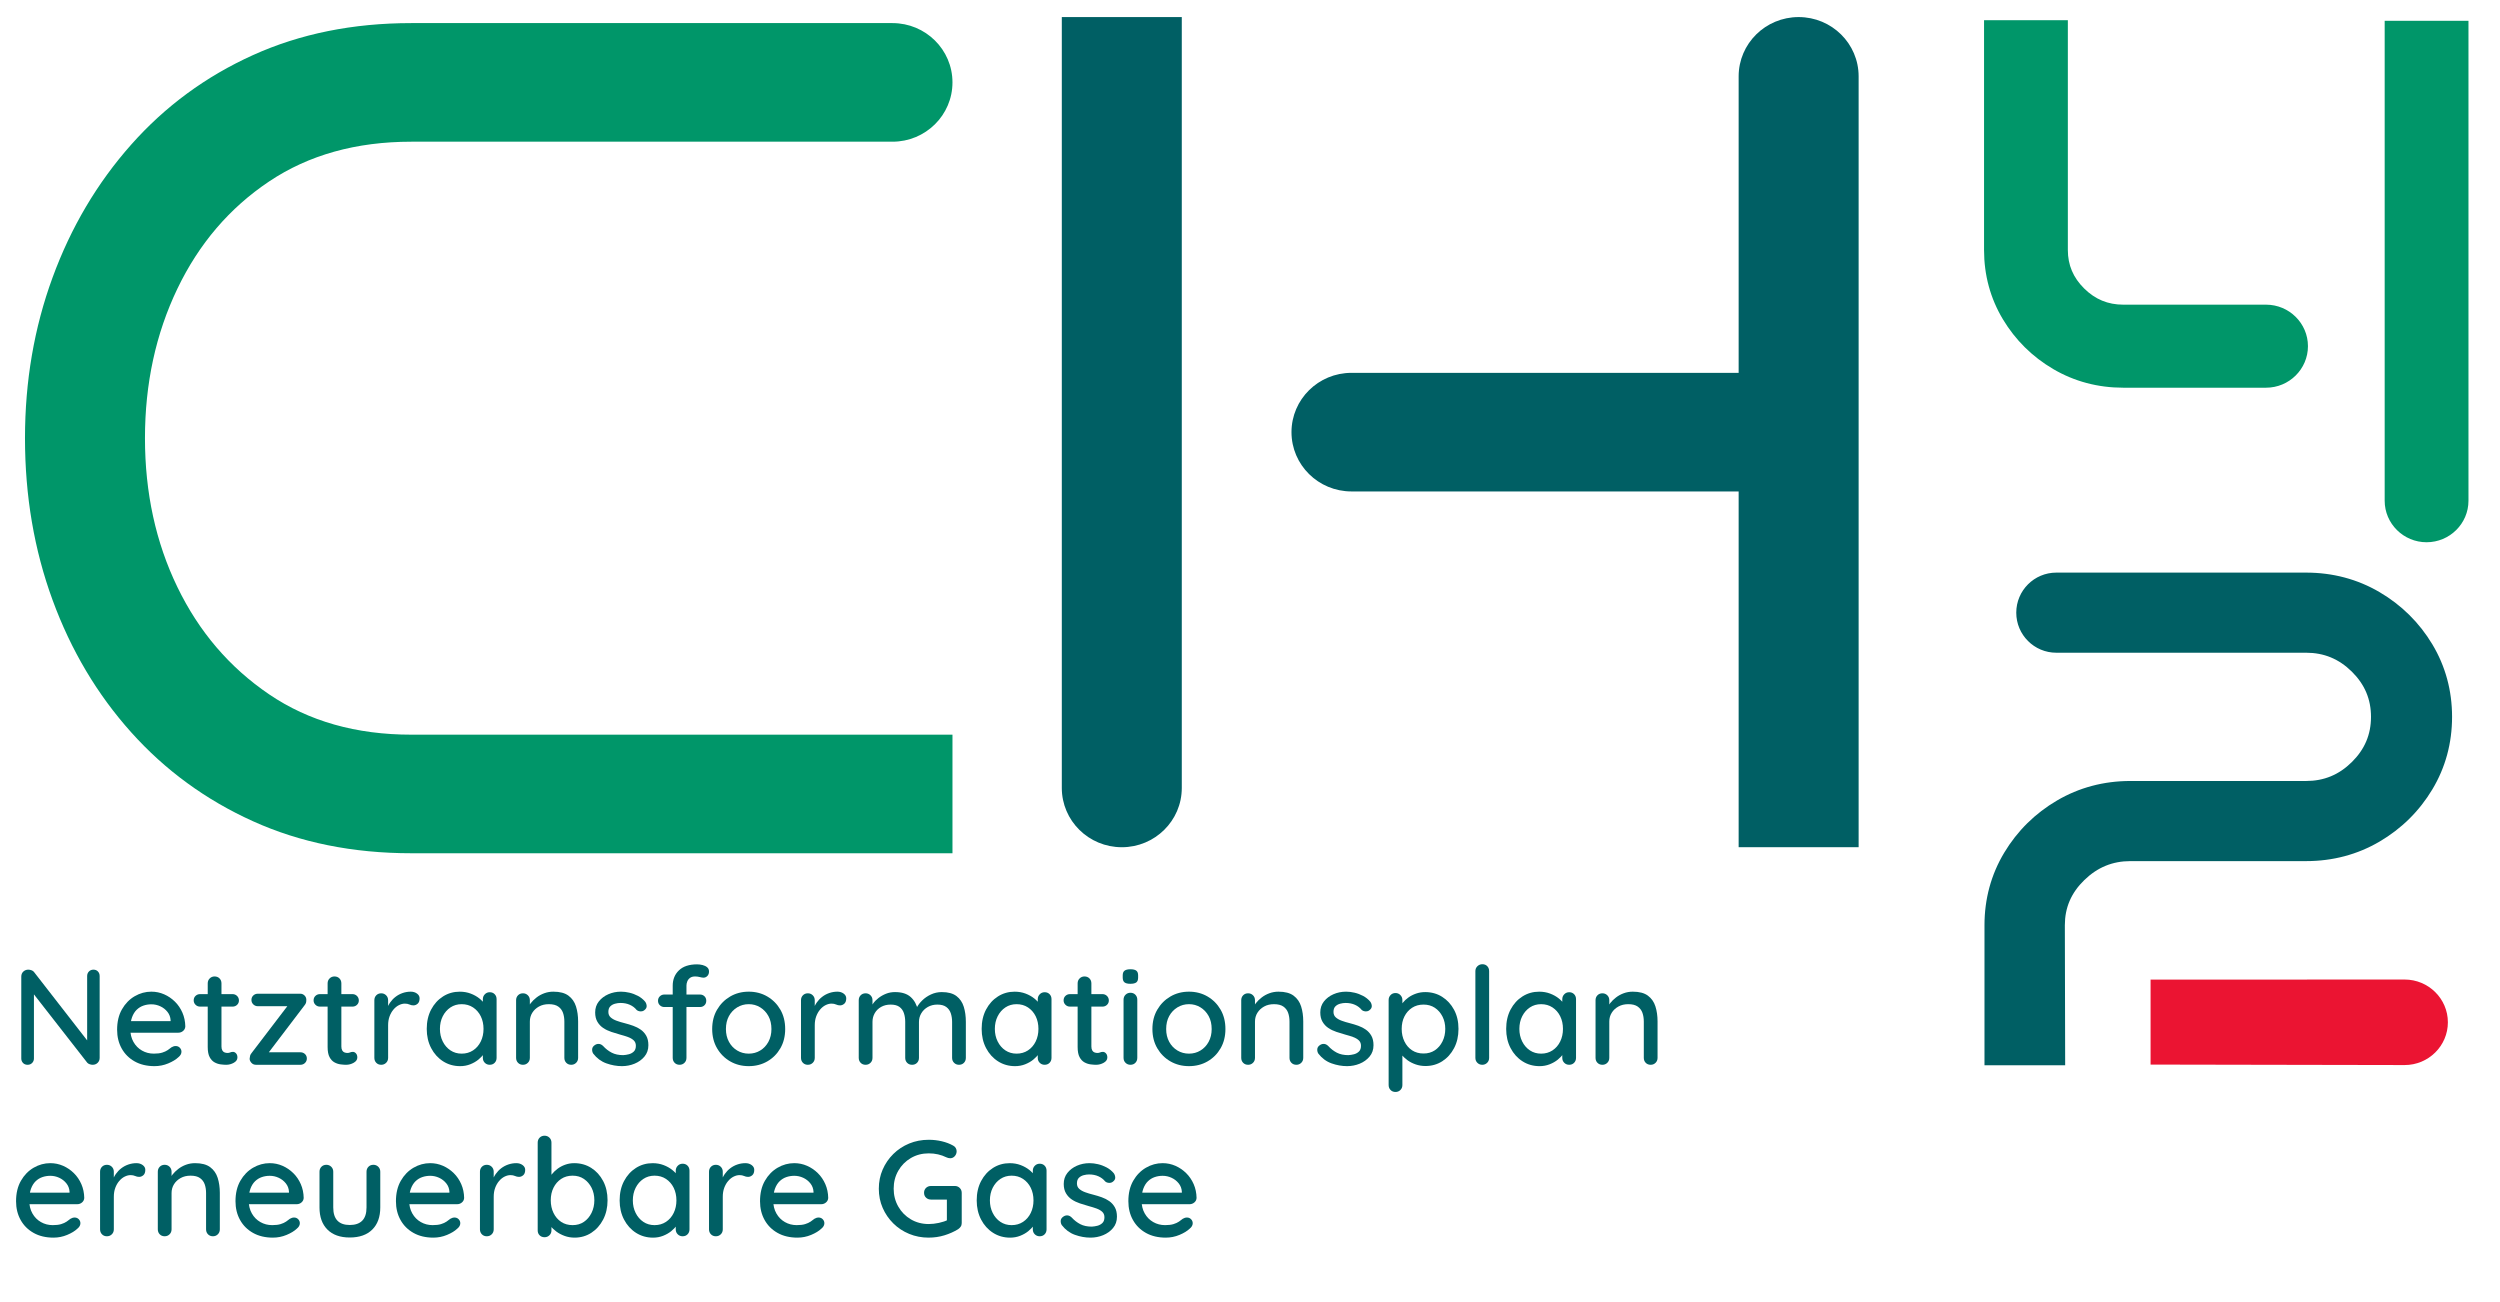
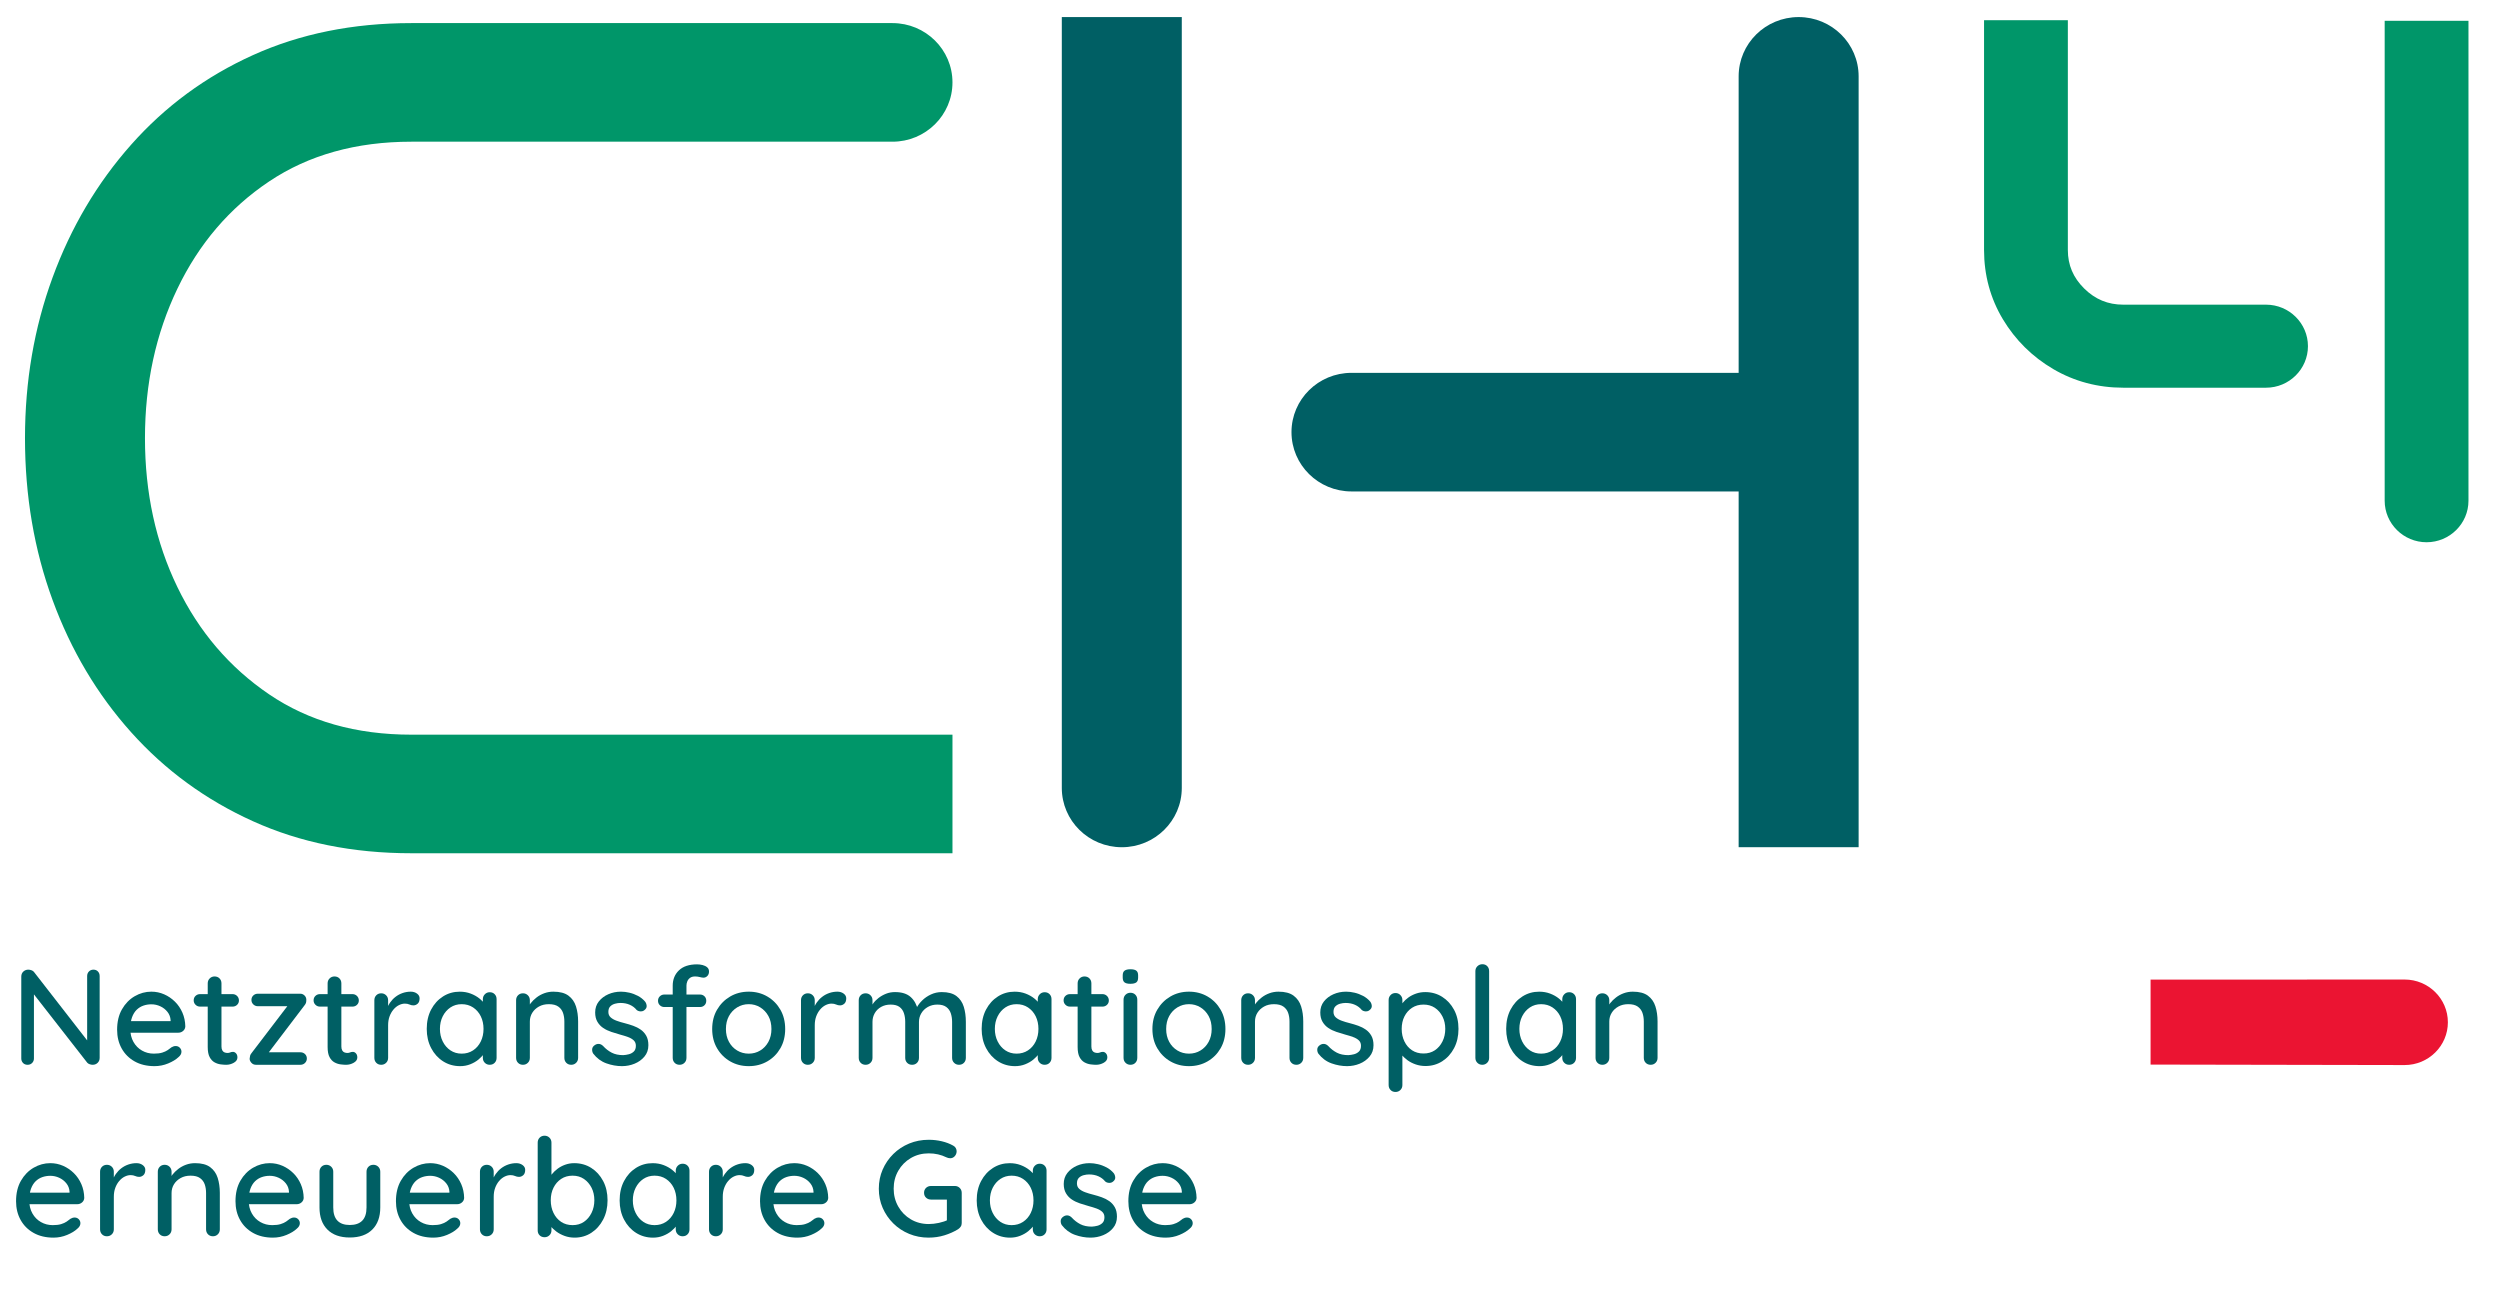
<svg xmlns="http://www.w3.org/2000/svg" id="dt" version="1.1" viewBox="0 0 477.159 248.449">
  <defs>
    <style>
      .st0 {
        fill: #eb1432;
      }

      .st1 {
        fill: #005f64;
      }

      .st2 {
        fill: #009669;
      }
    </style>
  </defs>
  <g>
    <path class="st1" d="M17.84,185.072c.35,0,.634.116.853.35.218.233.328.523.328.869v15.614c0,.381-.127.696-.381.947-.254.251-.573.376-.958.376-.175,0-.363-.034-.564-.104s-.354-.164-.459-.285l-10.786-13.825.604-.338v13.358c0,.329-.114.609-.341.843-.228.233-.516.351-.866.351-.368,0-.661-.117-.879-.351s-.328-.514-.328-.843v-15.641c0-.397.131-.717.394-.96.263-.241.578-.362.945-.362.192,0,.398.038.617.116s.381.194.486.351l10.523,13.539-.394.363v-13.15c0-.346.113-.636.341-.869.227-.233.516-.35.866-.35Z" />
    <path class="st1" d="M29.491,203.488c-1.452,0-2.712-.299-3.779-.896-1.067-.597-1.894-1.417-2.48-2.464-.586-1.046-.879-2.243-.879-3.593,0-1.521.311-2.822.932-3.903.621-1.08,1.43-1.91,2.427-2.49.998-.579,2.056-.869,3.175-.869.857,0,1.671.169,2.441.506.77.338,1.456.805,2.06,1.401.604.596,1.08,1.297,1.43,2.101.35.804.533,1.682.551,2.633-.018.346-.157.631-.42.855-.262.226-.568.338-.918.338h-10.208l-.63-2.205h9.867l-.499.467v-.648c-.036-.604-.236-1.137-.604-1.595-.367-.458-.822-.812-1.364-1.063-.542-.251-1.111-.376-1.706-.376-.525,0-1.028.082-1.509.246-.481.164-.91.428-1.286.791-.376.363-.674.843-.893,1.439s-.328,1.336-.328,2.218c0,.951.201,1.781.604,2.49.402.709.944,1.258,1.627,1.646.682.39,1.434.584,2.257.584.647,0,1.181-.064,1.601-.194s.77-.289,1.05-.48c.28-.189.525-.371.735-.544.262-.156.525-.233.787-.233.315,0,.577.107.787.324.21.216.315.471.315.765,0,.381-.192.727-.577,1.038-.472.449-1.125.847-1.955,1.192-.831.346-1.702.52-2.611.52Z" />
    <path class="st1" d="M38.203,189.74h6.167c.35,0,.643.117.879.351.236.233.354.523.354.869,0,.328-.118.605-.354.83-.236.225-.529.337-.879.337h-6.167c-.35,0-.643-.116-.879-.351-.236-.233-.354-.514-.354-.843,0-.346.118-.631.354-.855.236-.225.529-.338.879-.338ZM40.958,186.369c.385,0,.7.125.945.376.245.251.367.566.367.946v12.035c0,.312.053.562.158.753s.249.319.433.389c.184.069.371.104.564.104s.363-.034.512-.104c.148-.069.328-.104.538-.104s.402.095.577.285.263.45.263.778c0,.415-.228.752-.683,1.012-.455.259-.945.389-1.469.389-.298,0-.647-.026-1.05-.078-.403-.052-.792-.182-1.168-.389-.376-.208-.687-.54-.932-.999-.245-.458-.367-1.103-.367-1.932v-12.14c0-.38.126-.695.38-.946.253-.251.564-.376.932-.376Z" />
    <path class="st1" d="M57.333,200.842c.35,0,.643.113.879.338s.354.51.354.855c0,.329-.118.609-.354.843s-.529.351-.879.351h-8.477c-.367,0-.665-.134-.892-.402-.228-.268-.333-.531-.315-.791.017-.207.048-.393.092-.558.043-.164.153-.35.328-.558l7.007-9.182v.311h-5.852c-.35,0-.643-.116-.879-.35-.236-.233-.354-.515-.354-.843,0-.346.118-.632.354-.856.236-.225.529-.337.879-.337h8.083c.332,0,.617.125.853.376.236.251.336.558.302.921,0,.155-.022.307-.066.454-.043.146-.144.315-.302.506l-6.901,9.078-.105-.156h6.246Z" />
    <path class="st1" d="M61.086,189.74h6.167c.35,0,.643.117.879.351.236.233.354.523.354.869,0,.328-.118.605-.354.83-.236.225-.529.337-.879.337h-6.167c-.35,0-.643-.116-.879-.351-.236-.233-.354-.514-.354-.843,0-.346.118-.631.354-.855.236-.225.529-.338.879-.338ZM63.841,186.369c.385,0,.7.125.945.376.245.251.367.566.367.946v12.035c0,.312.053.562.158.753s.249.319.433.389c.184.069.371.104.564.104s.363-.034.512-.104c.148-.069.328-.104.538-.104s.402.095.577.285.263.45.263.778c0,.415-.228.752-.683,1.012-.455.259-.945.389-1.469.389-.298,0-.647-.026-1.05-.078-.403-.052-.792-.182-1.168-.389-.376-.208-.687-.54-.932-.999-.245-.458-.367-1.103-.367-1.932v-12.14c0-.38.126-.695.38-.946.253-.251.564-.376.932-.376Z" />
    <path class="st1" d="M72.763,203.229c-.385,0-.7-.125-.944-.376-.246-.251-.368-.566-.368-.947v-10.997c0-.381.122-.696.368-.947.245-.25.56-.376.944-.376.368,0,.678.126.932.376.253.251.381.566.381.947v2.904l-.263-1.115c.14-.483.354-.934.643-1.349s.634-.778,1.037-1.089c.402-.312.853-.554,1.352-.727.499-.173,1.019-.26,1.561-.26.455,0,.849.121,1.181.363.332.242.499.545.499.908,0,.467-.123.809-.367,1.024-.246.217-.517.324-.813.324-.263,0-.517-.056-.761-.169-.245-.112-.534-.168-.866-.168-.367,0-.744.095-1.128.285s-.734.472-1.049.843c-.315.372-.564.809-.748,1.31-.184.502-.275,1.063-.275,1.687v6.225c0,.381-.127.696-.381.947-.254.251-.564.376-.932.376Z" />
    <path class="st1" d="M93.469,189.378c.385,0,.7.125.945.376.245.251.367.566.367.946v11.205c0,.381-.123.696-.367.947-.245.251-.56.376-.945.376-.367,0-.678-.125-.932-.376-.254-.251-.38-.566-.38-.947v-1.867l.551.078c0,.311-.127.657-.38,1.037-.254.381-.6.748-1.037,1.103-.438.354-.954.648-1.548.882s-1.233.351-1.916.351c-1.207,0-2.292-.308-3.254-.921-.962-.614-1.724-1.457-2.283-2.529-.56-1.072-.84-2.291-.84-3.657,0-1.4.28-2.633.84-3.696.56-1.063,1.316-1.897,2.27-2.503.953-.605,2.016-.908,3.188-.908.752,0,1.447.121,2.086.363s1.194.554,1.667.934c.472.381.835.783,1.089,1.206.253.425.381.826.381,1.207l-.813.077v-2.36c0-.363.126-.674.38-.934.253-.26.564-.389.932-.389ZM88.115,201.102c.822,0,1.548-.207,2.178-.622s1.119-.981,1.47-1.699c.35-.718.524-1.518.524-2.399,0-.898-.175-1.703-.524-2.412-.351-.709-.84-1.271-1.47-1.687s-1.356-.622-2.178-.622c-.805,0-1.518.207-2.139.622-.621.415-1.111.978-1.47,1.687-.359.709-.538,1.514-.538,2.412,0,.882.179,1.682.538,2.399.358.718.849,1.284,1.47,1.699.621.415,1.334.622,2.139.622Z" />
    <path class="st1" d="M105.618,189.274c1.242,0,2.204.256,2.887.766.682.51,1.159,1.193,1.43,2.049.271.856.407,1.812.407,2.866v6.951c0,.381-.127.696-.38.947-.254.251-.564.376-.932.376-.385,0-.7-.125-.945-.376-.245-.251-.368-.566-.368-.947v-6.925c0-.623-.087-1.181-.262-1.673-.175-.493-.477-.891-.905-1.193-.429-.303-1.028-.454-1.798-.454-.717,0-1.347.151-1.889.454-.542.303-.967.7-1.273,1.193-.306.492-.459,1.05-.459,1.673v6.925c0,.381-.127.696-.381.947-.254.251-.564.376-.932.376-.385,0-.7-.125-.944-.376-.246-.251-.368-.566-.368-.947v-10.997c0-.381.122-.696.368-.947.245-.25.56-.376.944-.376.368,0,.678.126.932.376.253.251.381.566.381.947v1.452l-.473.26c.122-.381.337-.766.643-1.154.306-.39.678-.753,1.115-1.09.437-.337.927-.604,1.47-.804.542-.199,1.119-.299,1.732-.299Z" />
    <path class="st1" d="M113.229,201.102c-.157-.242-.228-.522-.21-.843.017-.32.201-.593.551-.817.245-.155.502-.221.774-.194.271.026.529.16.774.402.489.536,1.037.959,1.64,1.271s1.333.467,2.191.467c.35-.017.708-.073,1.076-.168.367-.096.682-.269.945-.52.262-.25.394-.618.394-1.102,0-.433-.14-.778-.42-1.038-.28-.26-.647-.471-1.102-.636-.456-.164-.945-.315-1.47-.453-.56-.156-1.125-.329-1.693-.52-.568-.189-1.08-.437-1.535-.739-.455-.302-.827-.695-1.115-1.18s-.433-1.081-.433-1.79c0-.812.232-1.513.696-2.101.463-.588,1.067-1.046,1.811-1.375.744-.328,1.552-.493,2.427-.493.507,0,1.041.065,1.601.195.56.129,1.102.333,1.627.609s.979.64,1.365,1.089c.174.226.275.493.302.805.026.311-.118.588-.433.83-.21.173-.464.251-.761.233s-.542-.112-.734-.285c-.333-.415-.761-.739-1.286-.974-.525-.233-1.12-.35-1.785-.35-.333,0-.678.048-1.036.143-.359.096-.661.264-.906.506s-.367.597-.367,1.063c0,.433.145.778.433,1.037.289.26.669.477,1.142.648.472.174.988.329,1.548.467.542.139,1.08.303,1.614.493.533.19,1.014.437,1.443.739.428.303.778.691,1.049,1.167.271.477.407,1.077.407,1.803,0,.848-.25,1.569-.748,2.166s-1.128,1.051-1.89,1.362c-.761.311-1.562.467-2.401.467-.998,0-1.991-.178-2.979-.532-.989-.354-1.824-.973-2.506-1.854Z" />
    <path class="st1" d="M133.593,189.819c.35,0,.639.113.866.337.227.226.341.511.341.856s-.114.632-.341.855c-.228.226-.516.338-.866.338h-6.796c-.333,0-.617-.112-.853-.338-.236-.224-.354-.51-.354-.855s.118-.631.354-.856c.236-.224.521-.337.853-.337h6.796ZM133.068,184.061c.333,0,.673.043,1.024.13.35.086.643.229.879.428s.354.471.354.816-.104.627-.314.844c-.21.216-.456.324-.735.324-.175,0-.412-.039-.708-.117-.298-.078-.595-.116-.893-.116-.402,0-.726.091-.971.271-.245.182-.42.407-.525.675-.105.269-.158.532-.158.791v13.799c0,.381-.127.696-.38.947-.254.251-.564.376-.932.376-.385,0-.7-.125-.945-.376s-.367-.566-.367-.947v-13.772c0-1.193.398-2.17,1.194-2.932.796-.761,1.955-1.141,3.477-1.141Z" />
    <path class="st1" d="M149.863,196.407c0,1.383-.306,2.606-.918,3.67s-1.443,1.897-2.493,2.503c-1.049.605-2.23.908-3.542.908s-2.493-.303-3.542-.908c-1.05-.605-1.886-1.439-2.506-2.503-.621-1.063-.932-2.287-.932-3.67,0-1.401.311-2.633.932-3.696.621-1.063,1.457-1.902,2.506-2.517,1.049-.613,2.23-.921,3.542-.921s2.493.308,3.542.921c1.05.614,1.881,1.453,2.493,2.517s.918,2.295.918,3.696ZM147.239,196.407c0-.951-.193-1.777-.578-2.478s-.905-1.254-1.561-1.66c-.656-.406-1.387-.609-2.191-.609s-1.54.203-2.205.609-1.189.96-1.574,1.66c-.385.7-.578,1.526-.578,2.478,0,.916.192,1.729.578,2.438.385.71.909,1.263,1.574,1.66.665.398,1.4.597,2.205.597s1.535-.198,2.191-.597c.656-.397,1.176-.95,1.561-1.66.385-.709.578-1.521.578-2.438Z" />
    <path class="st1" d="M154.193,203.229c-.385,0-.7-.125-.944-.376-.246-.251-.368-.566-.368-.947v-10.997c0-.381.122-.696.368-.947.245-.25.56-.376.944-.376.368,0,.678.126.932.376.253.251.381.566.381.947v2.904l-.263-1.115c.14-.483.354-.934.643-1.349s.634-.778,1.037-1.089c.402-.312.853-.554,1.352-.727.499-.173,1.019-.26,1.561-.26.455,0,.849.121,1.181.363.332.242.499.545.499.908,0,.467-.123.809-.367,1.024-.246.217-.517.324-.813.324-.263,0-.517-.056-.761-.169-.245-.112-.534-.168-.866-.168-.367,0-.744.095-1.128.285s-.734.472-1.049.843c-.315.372-.564.809-.748,1.31-.184.502-.275,1.063-.275,1.687v6.225c0,.381-.127.696-.381.947-.254.251-.564.376-.932.376Z" />
    <path class="st1" d="M170.83,189.352c1.294,0,2.292.315,2.991.947.7.631,1.164,1.482,1.391,2.555l-.42-.13.184-.415c.227-.449.573-.903,1.037-1.361.463-.458,1.019-.839,1.667-1.142.647-.303,1.338-.454,2.073-.454,1.207,0,2.143.256,2.808.766s1.128,1.192,1.391,2.049c.262.855.394,1.812.394,2.866v6.873c0,.381-.123.696-.367.947-.246.251-.561.376-.945.376-.368,0-.678-.125-.932-.376-.254-.251-.38-.566-.38-.947v-6.848c0-.604-.083-1.158-.25-1.659-.167-.502-.455-.904-.866-1.207-.411-.302-.975-.453-1.692-.453-.682,0-1.291.151-1.824.453-.534.303-.949.705-1.247,1.207-.298.501-.446,1.055-.446,1.659v6.848c0,.381-.123.696-.367.947-.245.251-.56.376-.945.376s-.7-.125-.945-.376c-.245-.251-.367-.566-.367-.947v-6.873c0-.605-.083-1.158-.25-1.66-.167-.501-.451-.899-.853-1.193s-.962-.44-1.679-.44c-.683,0-1.286.146-1.811.44-.524.294-.931.692-1.22,1.193-.289.502-.433,1.055-.433,1.66v6.873c0,.381-.127.696-.381.947-.254.251-.564.376-.932.376-.385,0-.7-.125-.944-.376-.246-.251-.368-.566-.368-.947v-10.997c0-.381.122-.696.368-.947.245-.25.56-.376.944-.376.368,0,.678.126.932.376.253.251.381.566.381.947v1.53l-.499.285c.123-.38.324-.77.604-1.167.279-.397.634-.761,1.062-1.09.429-.328.905-.597,1.43-.804.525-.208,1.093-.312,1.706-.312Z" />
    <path class="st1" d="M199.382,189.378c.385,0,.7.125.945.376.245.251.367.566.367.946v11.205c0,.381-.123.696-.367.947-.245.251-.56.376-.945.376-.367,0-.678-.125-.932-.376-.254-.251-.38-.566-.38-.947v-1.867l.551.078c0,.311-.127.657-.38,1.037-.254.381-.6.748-1.037,1.103-.438.354-.954.648-1.548.882s-1.233.351-1.916.351c-1.207,0-2.292-.308-3.254-.921-.962-.614-1.724-1.457-2.283-2.529-.56-1.072-.84-2.291-.84-3.657,0-1.4.28-2.633.84-3.696.56-1.063,1.316-1.897,2.27-2.503.953-.605,2.016-.908,3.188-.908.752,0,1.447.121,2.086.363s1.194.554,1.667.934c.472.381.835.783,1.089,1.206.253.425.381.826.381,1.207l-.813.077v-2.36c0-.363.126-.674.38-.934.253-.26.564-.389.932-.389ZM194.028,201.102c.822,0,1.548-.207,2.178-.622s1.119-.981,1.47-1.699c.35-.718.524-1.518.524-2.399,0-.898-.175-1.703-.524-2.412-.351-.709-.84-1.271-1.47-1.687s-1.356-.622-2.178-.622c-.805,0-1.518.207-2.139.622-.621.415-1.111.978-1.47,1.687-.359.709-.538,1.514-.538,2.412,0,.882.179,1.682.538,2.399.358.718.849,1.284,1.47,1.699.621.415,1.334.622,2.139.622Z" />
    <path class="st1" d="M204.236,189.74h6.167c.35,0,.643.117.879.351.236.233.354.523.354.869,0,.328-.118.605-.354.83-.236.225-.529.337-.879.337h-6.167c-.35,0-.643-.116-.879-.351-.236-.233-.354-.514-.354-.843,0-.346.118-.631.354-.855.236-.225.529-.338.879-.338ZM206.992,186.369c.385,0,.7.125.945.376.245.251.367.566.367.946v12.035c0,.312.053.562.158.753s.249.319.433.389c.184.069.371.104.564.104s.363-.034.512-.104c.148-.069.328-.104.538-.104s.402.095.577.285.263.45.263.778c0,.415-.228.752-.683,1.012-.455.259-.945.389-1.469.389-.298,0-.647-.026-1.05-.078-.403-.052-.792-.182-1.168-.389-.376-.208-.687-.54-.932-.999-.245-.458-.367-1.103-.367-1.932v-12.14c0-.38.126-.695.38-.946.253-.251.564-.376.932-.376Z" />
    <path class="st1" d="M215.729,187.77c-.508,0-.875-.091-1.102-.272-.228-.182-.341-.488-.341-.921v-.415c0-.432.122-.734.368-.908.245-.172.612-.259,1.103-.259.524,0,.9.091,1.128.272s.341.479.341.895v.415c0,.45-.118.761-.354.934-.235.173-.616.26-1.142.26ZM217.068,201.905c0,.381-.123.696-.367.947-.245.251-.561.376-.944.376-.368,0-.679-.125-.932-.376-.254-.251-.38-.566-.38-.947v-11.102c0-.38.126-.695.38-.946.253-.25.564-.376.932-.376.384,0,.699.126.944.376.244.251.367.566.367.946v11.102Z" />
    <path class="st1" d="M233.889,196.407c0,1.383-.307,2.606-.919,3.67s-1.443,1.897-2.493,2.503-2.23.908-3.542.908-2.493-.303-3.543-.908-1.886-1.439-2.507-2.503-.931-2.287-.931-3.67c0-1.401.31-2.633.931-3.696s1.457-1.902,2.507-2.517c1.05-.613,2.23-.921,3.543-.921s2.492.308,3.542.921c1.05.614,1.881,1.453,2.493,2.517s.919,2.295.919,3.696ZM231.264,196.407c0-.951-.192-1.777-.577-2.478s-.905-1.254-1.562-1.66c-.655-.406-1.387-.609-2.19-.609s-1.54.203-2.205.609-1.189.96-1.574,1.66-.577,1.526-.577,2.478c0,.916.192,1.729.577,2.438.385.71.909,1.263,1.574,1.66.665.398,1.399.597,2.205.597s1.535-.198,2.19-.597c.656-.397,1.177-.95,1.562-1.66.385-.709.577-1.521.577-2.438Z" />
    <path class="st1" d="M244.018,189.274c1.242,0,2.205.256,2.887.766.683.51,1.159,1.193,1.431,2.049.271.856.406,1.812.406,2.866v6.951c0,.381-.127.696-.38.947-.254.251-.564.376-.932.376-.385,0-.7-.125-.945-.376s-.367-.566-.367-.947v-6.925c0-.623-.088-1.181-.263-1.673-.175-.493-.477-.891-.905-1.193s-1.027-.454-1.797-.454c-.718,0-1.348.151-1.89.454-.543.303-.967.7-1.272,1.193-.307.492-.46,1.05-.46,1.673v6.925c0,.381-.127.696-.38.947-.254.251-.564.376-.932.376-.386,0-.7-.125-.945-.376s-.367-.566-.367-.947v-10.997c0-.381.122-.696.367-.947.245-.25.56-.376.945-.376.367,0,.678.126.932.376.253.251.38.566.38.947v1.452l-.472.26c.122-.381.336-.766.643-1.154.306-.39.678-.753,1.115-1.09s.927-.604,1.47-.804c.542-.199,1.119-.299,1.731-.299Z" />
    <path class="st1" d="M251.629,201.102c-.157-.242-.228-.522-.21-.843s.201-.593.551-.817c.245-.155.503-.221.774-.194s.529.16.774.402c.489.536,1.036.959,1.64,1.271s1.334.467,2.191.467c.35-.017.709-.073,1.076-.168.367-.096.683-.269.944-.52.263-.25.394-.618.394-1.102,0-.433-.14-.778-.42-1.038-.279-.26-.647-.471-1.102-.636-.455-.164-.945-.315-1.47-.453-.561-.156-1.124-.329-1.692-.52-.569-.189-1.081-.437-1.535-.739-.455-.302-.827-.695-1.115-1.18-.289-.484-.434-1.081-.434-1.79,0-.812.231-1.513.695-2.101s1.067-1.046,1.812-1.375c.743-.328,1.552-.493,2.427-.493.508,0,1.041.065,1.601.195.561.129,1.103.333,1.627.609.525.276.98.64,1.365,1.089.175.226.275.493.302.805.026.311-.118.588-.434.83-.21.173-.463.251-.761.233s-.542-.112-.734-.285c-.333-.415-.762-.739-1.286-.974-.524-.233-1.12-.35-1.784-.35-.333,0-.679.048-1.037.143-.358.096-.66.264-.905.506s-.367.597-.367,1.063c0,.433.145.778.433,1.037.289.26.67.477,1.142.648.473.174.988.329,1.549.467.542.139,1.08.303,1.613.493.534.19,1.015.437,1.443.739s.778.691,1.05,1.167c.271.477.407,1.077.407,1.803,0,.848-.25,1.569-.748,2.166-.499.597-1.129,1.051-1.89,1.362-.761.311-1.562.467-2.401.467-.997,0-1.99-.178-2.979-.532s-1.823-.973-2.506-1.854Z" />
    <path class="st1" d="M271.993,189.352c1.225,0,2.313.303,3.268.908.953.605,1.71,1.431,2.27,2.477.56,1.047.84,2.262.84,3.645s-.28,2.606-.84,3.67-1.312,1.898-2.257,2.503c-.944.605-2.012.908-3.201.908-.665,0-1.295-.104-1.89-.312-.595-.207-1.12-.479-1.574-.816-.455-.338-.827-.696-1.115-1.077-.289-.38-.469-.734-.538-1.063l.708-.337v7.237c0,.38-.127.695-.38.946-.254.25-.564.376-.932.376-.386,0-.7-.126-.945-.376-.245-.251-.367-.566-.367-.946v-16.237c0-.363.122-.675.367-.935.245-.259.56-.389.945-.389.367,0,.678.13.932.389.253.26.38.571.38.935v1.789l-.42-.233c.053-.328.219-.67.499-1.024.279-.354.634-.688,1.062-.999.429-.311.919-.562,1.47-.752.551-.189,1.124-.285,1.719-.285ZM271.705,191.738c-.84,0-1.571.203-2.191.609-.621.406-1.106.955-1.457,1.646-.35.692-.524,1.488-.524,2.387,0,.882.175,1.682.524,2.399.351.718.836,1.279,1.457,1.686.62.407,1.352.609,2.191.609.821,0,1.539-.202,2.151-.609.612-.406,1.098-.968,1.457-1.686.357-.718.537-1.518.537-2.399s-.18-1.673-.537-2.373c-.359-.7-.845-1.254-1.457-1.66s-1.33-.609-2.151-.609Z" />
    <path class="st1" d="M284.221,201.905c0,.381-.127.696-.38.947-.254.251-.564.376-.932.376s-.679-.125-.932-.376c-.254-.251-.381-.566-.381-.947v-16.548c0-.381.131-.696.394-.947.263-.25.577-.376.945-.376.384,0,.695.126.931.376.236.251.354.566.354.947v16.548Z" />
    <path class="st1" d="M299.494,189.378c.385,0,.699.125.944.376s.368.566.368.946v11.205c0,.381-.123.696-.368.947s-.56.376-.944.376c-.367,0-.679-.125-.932-.376-.254-.251-.381-.566-.381-.947v-1.867l.552.078c0,.311-.127.657-.381,1.037-.254.381-.6.748-1.036,1.103-.438.354-.954.648-1.549.882s-1.233.351-1.916.351c-1.207,0-2.292-.308-3.254-.921-.962-.614-1.723-1.457-2.283-2.529-.56-1.072-.839-2.291-.839-3.657,0-1.4.279-2.633.839-3.696.561-1.063,1.316-1.897,2.271-2.503.953-.605,2.016-.908,3.188-.908.752,0,1.447.121,2.086.363s1.194.554,1.667.934c.472.381.835.783,1.089,1.206.253.425.38.826.38,1.207l-.813.077v-2.36c0-.363.127-.674.381-.934.253-.26.564-.389.932-.389ZM294.14,201.102c.822,0,1.548-.207,2.178-.622s1.12-.981,1.47-1.699.525-1.518.525-2.399c0-.898-.176-1.703-.525-2.412s-.84-1.271-1.47-1.687-1.355-.622-2.178-.622c-.805,0-1.518.207-2.139.622s-1.111.978-1.47,1.687-.538,1.514-.538,2.412c0,.882.18,1.682.538,2.399s.849,1.284,1.47,1.699,1.334.622,2.139.622Z" />
    <path class="st1" d="M311.643,189.274c1.242,0,2.205.256,2.887.766.683.51,1.159,1.193,1.431,2.049.271.856.406,1.812.406,2.866v6.951c0,.381-.127.696-.38.947-.254.251-.564.376-.932.376-.385,0-.7-.125-.945-.376s-.367-.566-.367-.947v-6.925c0-.623-.088-1.181-.263-1.673-.175-.493-.477-.891-.905-1.193s-1.027-.454-1.797-.454c-.718,0-1.348.151-1.89.454-.543.303-.967.7-1.272,1.193-.307.492-.46,1.05-.46,1.673v6.925c0,.381-.127.696-.38.947-.254.251-.564.376-.932.376-.386,0-.7-.125-.945-.376s-.367-.566-.367-.947v-10.997c0-.381.122-.696.367-.947.245-.25.56-.376.945-.376.367,0,.678.126.932.376.253.251.38.566.38.947v1.452l-.472.26c.122-.381.336-.766.643-1.154.306-.39.678-.753,1.115-1.09s.927-.604,1.47-.804c.542-.199,1.119-.299,1.731-.299Z" />
    <path class="st1" d="M10.203,236.22c-1.452,0-2.712-.299-3.779-.896-1.067-.597-1.894-1.417-2.48-2.464-.586-1.046-.879-2.243-.879-3.593,0-1.521.311-2.822.932-3.903.621-1.08,1.43-1.91,2.427-2.49.998-.579,2.056-.869,3.175-.869.857,0,1.671.169,2.441.506.77.338,1.456.805,2.06,1.401.604.596,1.08,1.297,1.43,2.101.35.804.533,1.682.551,2.633-.018.346-.157.631-.42.855-.262.226-.568.338-.918.338H4.535l-.63-2.205h9.867l-.499.467v-.648c-.036-.604-.236-1.137-.604-1.595-.367-.458-.822-.812-1.364-1.063-.542-.251-1.111-.376-1.706-.376-.525,0-1.028.082-1.509.246-.481.164-.91.428-1.286.791-.376.363-.674.843-.893,1.439s-.328,1.336-.328,2.218c0,.951.201,1.781.604,2.49.402.709.944,1.258,1.627,1.646.682.39,1.434.584,2.257.584.647,0,1.181-.064,1.601-.194s.77-.289,1.05-.48c.28-.189.525-.371.735-.544.262-.156.525-.233.787-.233.315,0,.577.107.787.324.21.216.315.471.315.765,0,.381-.192.727-.577,1.038-.472.449-1.125.847-1.955,1.192-.831.346-1.702.52-2.611.52Z" />
    <path class="st1" d="M20.411,235.96c-.385,0-.7-.125-.944-.376-.246-.251-.368-.566-.368-.947v-10.997c0-.381.122-.696.368-.947.245-.25.56-.376.944-.376.368,0,.678.126.932.376.253.251.381.566.381.947v2.904l-.263-1.115c.14-.483.354-.934.643-1.349s.634-.778,1.037-1.089c.402-.312.853-.554,1.352-.727.499-.173,1.019-.26,1.561-.26.455,0,.849.121,1.181.363.332.242.499.545.499.908,0,.467-.123.809-.367,1.024-.246.217-.517.324-.813.324-.263,0-.517-.056-.761-.169-.245-.112-.534-.168-.866-.168-.367,0-.744.095-1.128.285s-.734.472-1.049.843c-.315.372-.564.809-.748,1.31-.184.502-.275,1.063-.275,1.687v6.225c0,.381-.127.696-.381.947-.254.251-.564.376-.932.376Z" />
    <path class="st1" d="M37.233,222.005c1.242,0,2.204.256,2.887.766.682.51,1.159,1.193,1.43,2.049.271.856.407,1.812.407,2.866v6.951c0,.381-.127.696-.38.947-.254.251-.564.376-.932.376-.385,0-.7-.125-.945-.376-.245-.251-.368-.566-.368-.947v-6.925c0-.623-.087-1.181-.262-1.673-.175-.493-.477-.891-.905-1.193-.429-.303-1.028-.454-1.798-.454-.717,0-1.347.151-1.889.454-.542.303-.967.7-1.273,1.193-.306.492-.459,1.05-.459,1.673v6.925c0,.381-.127.696-.381.947-.254.251-.564.376-.932.376-.385,0-.7-.125-.944-.376-.246-.251-.368-.566-.368-.947v-10.997c0-.381.122-.696.368-.947.245-.25.56-.376.944-.376.368,0,.678.126.932.376.253.251.381.566.381.947v1.452l-.473.26c.122-.381.337-.766.643-1.154.306-.39.678-.753,1.115-1.09.437-.337.927-.604,1.47-.804.542-.199,1.119-.299,1.732-.299Z" />
    <path class="st1" d="M52.085,236.22c-1.452,0-2.712-.299-3.779-.896-1.067-.597-1.894-1.417-2.48-2.464-.586-1.046-.879-2.243-.879-3.593,0-1.521.311-2.822.932-3.903.621-1.08,1.43-1.91,2.427-2.49.998-.579,2.056-.869,3.175-.869.857,0,1.671.169,2.441.506.77.338,1.456.805,2.06,1.401.604.596,1.08,1.297,1.43,2.101.35.804.533,1.682.551,2.633-.018.346-.157.631-.42.855-.262.226-.568.338-.918.338h-10.208l-.63-2.205h9.867l-.499.467v-.648c-.036-.604-.236-1.137-.604-1.595-.367-.458-.822-.812-1.364-1.063-.542-.251-1.111-.376-1.706-.376-.525,0-1.028.082-1.509.246-.481.164-.91.428-1.286.791-.376.363-.674.843-.893,1.439s-.328,1.336-.328,2.218c0,.951.201,1.781.604,2.49.402.709.944,1.258,1.627,1.646.682.39,1.434.584,2.257.584.647,0,1.181-.064,1.601-.194s.77-.289,1.05-.48c.28-.189.525-.371.735-.544.262-.156.525-.233.787-.233.315,0,.577.107.787.324.21.216.315.471.315.765,0,.381-.192.727-.577,1.038-.472.449-1.125.847-1.955,1.192-.831.346-1.702.52-2.611.52Z" />
    <path class="st1" d="M71.268,222.317c.367,0,.678.126.932.376.253.251.38.566.38.947v6.821c0,1.799-.508,3.203-1.522,4.215-1.015,1.012-2.45,1.518-4.304,1.518-1.837,0-3.259-.506-4.265-1.518s-1.509-2.416-1.509-4.215v-6.821c0-.381.122-.696.368-.947.245-.25.56-.376.944-.376.368,0,.678.126.932.376.253.251.381.566.381.947v6.821c0,1.124.266,1.963.8,2.517.533.553,1.316.829,2.349.829,1.05,0,1.846-.276,2.388-.829.542-.554.813-1.393.813-2.517v-6.821c0-.381.122-.696.367-.947.245-.25.56-.376.945-.376Z" />
    <path class="st1" d="M82.709,236.22c-1.452,0-2.712-.299-3.779-.896-1.067-.597-1.894-1.417-2.48-2.464-.586-1.046-.879-2.243-.879-3.593,0-1.521.311-2.822.932-3.903.621-1.08,1.43-1.91,2.427-2.49.998-.579,2.056-.869,3.175-.869.857,0,1.671.169,2.441.506.77.338,1.456.805,2.06,1.401.604.596,1.08,1.297,1.43,2.101.35.804.533,1.682.551,2.633-.018.346-.157.631-.42.855-.262.226-.568.338-.918.338h-10.208l-.63-2.205h9.867l-.499.467v-.648c-.036-.604-.236-1.137-.604-1.595-.367-.458-.822-.812-1.364-1.063-.542-.251-1.111-.376-1.706-.376-.525,0-1.028.082-1.509.246-.481.164-.91.428-1.286.791-.376.363-.674.843-.893,1.439s-.328,1.336-.328,2.218c0,.951.201,1.781.604,2.49.402.709.944,1.258,1.627,1.646.682.39,1.434.584,2.257.584.647,0,1.181-.064,1.601-.194s.77-.289,1.05-.48c.28-.189.525-.371.735-.544.262-.156.525-.233.787-.233.315,0,.577.107.787.324.21.216.315.471.315.765,0,.381-.192.727-.577,1.038-.472.449-1.125.847-1.955,1.192-.831.346-1.702.52-2.611.52Z" />
    <path class="st1" d="M92.917,235.96c-.385,0-.7-.125-.944-.376-.246-.251-.368-.566-.368-.947v-10.997c0-.381.122-.696.368-.947.245-.25.56-.376.944-.376.368,0,.678.126.932.376.253.251.381.566.381.947v2.904l-.263-1.115c.14-.483.354-.934.643-1.349s.634-.778,1.037-1.089c.402-.312.853-.554,1.352-.727.499-.173,1.019-.26,1.561-.26.455,0,.849.121,1.181.363.332.242.499.545.499.908,0,.467-.123.809-.367,1.024-.246.217-.517.324-.813.324-.263,0-.517-.056-.761-.169-.245-.112-.534-.168-.866-.168-.367,0-.744.095-1.128.285s-.734.472-1.049.843c-.315.372-.564.809-.748,1.31-.184.502-.275,1.063-.275,1.687v6.225c0,.381-.127.696-.381.947-.254.251-.564.376-.932.376Z" />
    <path class="st1" d="M109.581,222.005c1.225,0,2.313.303,3.268.908.953.605,1.709,1.439,2.27,2.503s.84,2.287.84,3.67-.28,2.611-.84,3.684-1.312,1.915-2.257,2.529c-.944.613-2.012.921-3.201.921-.665,0-1.295-.108-1.89-.324-.595-.217-1.12-.493-1.575-.83-.455-.338-.827-.696-1.115-1.077-.289-.38-.468-.734-.538-1.063l.709-.337v2.257c0,.363-.127.67-.381.921-.254.25-.564.376-.932.376-.385,0-.7-.121-.944-.363-.246-.242-.368-.553-.368-.934v-16.756c0-.381.122-.696.368-.947.245-.25.56-.376.944-.376.368,0,.678.126.932.376.253.251.381.566.381.947v7.288l-.42-.233c.052-.328.218-.67.499-1.024.279-.354.634-.695,1.062-1.024.429-.328.918-.592,1.47-.791s1.124-.299,1.719-.299ZM109.293,224.392c-.84,0-1.57.207-2.191.622-.622.415-1.107.973-1.457,1.674-.35.7-.525,1.5-.525,2.398s.175,1.708.525,2.426c.35.718.835,1.284,1.457,1.699.621.415,1.351.622,2.191.622.822,0,1.54-.207,2.152-.622s1.098-.986,1.457-1.712c.358-.727.538-1.531.538-2.413,0-.898-.18-1.698-.538-2.398-.359-.701-.844-1.259-1.457-1.674s-1.33-.622-2.152-.622Z" />
    <path class="st1" d="M130.286,222.11c.385,0,.7.125.945.376.245.251.367.566.367.946v11.205c0,.381-.123.696-.367.947-.245.251-.56.376-.945.376-.367,0-.678-.125-.932-.376-.254-.251-.38-.566-.38-.947v-1.867l.551.078c0,.311-.127.657-.38,1.037-.254.381-.6.748-1.037,1.103-.438.354-.954.648-1.548.882s-1.233.351-1.916.351c-1.207,0-2.292-.308-3.254-.921-.962-.614-1.724-1.457-2.283-2.529-.56-1.072-.84-2.291-.84-3.657,0-1.4.28-2.633.84-3.696.56-1.063,1.316-1.897,2.27-2.503.953-.605,2.016-.908,3.188-.908.752,0,1.447.121,2.086.363s1.194.554,1.667.934c.472.381.835.783,1.089,1.206.253.425.381.826.381,1.207l-.813.077v-2.36c0-.363.126-.674.38-.934.253-.26.564-.389.932-.389ZM124.933,233.833c.822,0,1.548-.207,2.178-.622s1.119-.981,1.47-1.699c.35-.718.524-1.518.524-2.399,0-.898-.175-1.703-.524-2.412-.351-.709-.84-1.271-1.47-1.687s-1.356-.622-2.178-.622c-.805,0-1.518.207-2.139.622-.621.415-1.111.978-1.47,1.687-.359.709-.538,1.514-.538,2.412,0,.882.179,1.682.538,2.399.358.718.849,1.284,1.47,1.699.621.415,1.334.622,2.139.622Z" />
    <path class="st1" d="M136.637,235.96c-.385,0-.7-.125-.944-.376-.246-.251-.368-.566-.368-.947v-10.997c0-.381.122-.696.368-.947.245-.25.56-.376.944-.376.368,0,.678.126.932.376.253.251.381.566.381.947v2.904l-.263-1.115c.14-.483.354-.934.643-1.349s.634-.778,1.037-1.089c.402-.312.853-.554,1.352-.727.499-.173,1.019-.26,1.561-.26.455,0,.849.121,1.181.363.332.242.499.545.499.908,0,.467-.123.809-.367,1.024-.246.217-.517.324-.813.324-.263,0-.517-.056-.761-.169-.245-.112-.534-.168-.866-.168-.367,0-.744.095-1.128.285s-.734.472-1.049.843c-.315.372-.564.809-.748,1.31-.184.502-.275,1.063-.275,1.687v6.225c0,.381-.127.696-.381.947-.254.251-.564.376-.932.376Z" />
    <path class="st1" d="M152.199,236.22c-1.452,0-2.712-.299-3.779-.896-1.067-.597-1.894-1.417-2.48-2.464-.586-1.046-.879-2.243-.879-3.593,0-1.521.311-2.822.932-3.903.621-1.08,1.43-1.91,2.427-2.49.998-.579,2.056-.869,3.175-.869.857,0,1.671.169,2.441.506.77.338,1.456.805,2.06,1.401.604.596,1.08,1.297,1.43,2.101.35.804.533,1.682.551,2.633-.018.346-.157.631-.42.855-.262.226-.568.338-.918.338h-10.208l-.63-2.205h9.867l-.499.467v-.648c-.036-.604-.236-1.137-.604-1.595-.367-.458-.822-.812-1.364-1.063-.542-.251-1.111-.376-1.706-.376-.525,0-1.028.082-1.509.246-.481.164-.91.428-1.286.791-.376.363-.674.843-.893,1.439s-.328,1.336-.328,2.218c0,.951.201,1.781.604,2.49.402.709.944,1.258,1.627,1.646.682.39,1.434.584,2.257.584.647,0,1.181-.064,1.601-.194s.77-.289,1.05-.48c.28-.189.525-.371.735-.544.262-.156.525-.233.787-.233.315,0,.577.107.787.324.21.216.315.471.315.765,0,.381-.192.727-.577,1.038-.472.449-1.125.847-1.955,1.192-.831.346-1.702.52-2.611.52Z" />
    <path class="st1" d="M177.26,236.22c-1.33,0-2.572-.238-3.726-.714-1.155-.476-2.165-1.141-3.031-1.997-.866-.855-1.544-1.846-2.034-2.97-.49-1.124-.735-2.343-.735-3.657s.245-2.533.735-3.657c.49-1.124,1.167-2.114,2.034-2.97.866-.856,1.876-1.521,3.031-1.998,1.154-.475,2.396-.713,3.726-.713.857,0,1.688.095,2.493.285.805.19,1.531.467,2.178.83.227.121.394.281.499.479.105.199.157.394.157.584,0,.363-.118.679-.354.947-.236.268-.529.401-.879.401-.123,0-.249-.017-.38-.052-.131-.034-.25-.078-.354-.13-.49-.241-1.015-.428-1.574-.558-.56-.13-1.155-.194-1.785-.194-1.26,0-2.397.298-3.412.895s-1.815,1.405-2.401,2.426c-.586,1.021-.879,2.161-.879,3.424,0,1.245.293,2.382.879,3.411.586,1.028,1.386,1.841,2.401,2.438s2.152.896,3.412.896c.612,0,1.26-.074,1.942-.221.683-.146,1.26-.342,1.732-.584l-.21.7v-4.928l.42.363h-3.438c-.385,0-.705-.121-.958-.363-.254-.242-.38-.554-.38-.934s.126-.691.38-.935c.253-.241.573-.362.958-.362h4.54c.367,0,.678.125.932.376.253.251.38.566.38.946v5.759c0,.276-.07.51-.21.7-.14.19-.298.346-.472.467-.788.484-1.658.873-2.611,1.167-.954.294-1.955.441-3.005.441Z" />
    <path class="st1" d="M198.437,222.11c.385,0,.7.125.945.376.245.251.367.566.367.946v11.205c0,.381-.123.696-.367.947-.245.251-.56.376-.945.376-.367,0-.678-.125-.932-.376-.254-.251-.38-.566-.38-.947v-1.867l.551.078c0,.311-.127.657-.38,1.037-.254.381-.6.748-1.037,1.103-.438.354-.954.648-1.548.882s-1.233.351-1.916.351c-1.207,0-2.292-.308-3.254-.921-.962-.614-1.724-1.457-2.283-2.529-.56-1.072-.84-2.291-.84-3.657,0-1.4.28-2.633.84-3.696.56-1.063,1.316-1.897,2.27-2.503.953-.605,2.016-.908,3.188-.908.752,0,1.447.121,2.086.363s1.194.554,1.667.934c.472.381.835.783,1.089,1.206.253.425.381.826.381,1.207l-.813.077v-2.36c0-.363.126-.674.38-.934.253-.26.564-.389.932-.389ZM193.084,233.833c.822,0,1.548-.207,2.178-.622s1.119-.981,1.47-1.699c.35-.718.524-1.518.524-2.399,0-.898-.175-1.703-.524-2.412-.351-.709-.84-1.271-1.47-1.687s-1.356-.622-2.178-.622c-.805,0-1.518.207-2.139.622-.621.415-1.111.978-1.47,1.687-.359.709-.538,1.514-.538,2.412,0,.882.179,1.682.538,2.399.358.718.849,1.284,1.47,1.699.621.415,1.334.622,2.139.622Z" />
    <path class="st1" d="M202.662,233.833c-.157-.242-.228-.522-.21-.843.017-.32.201-.593.551-.817.245-.155.502-.221.774-.194.271.026.529.16.774.402.489.536,1.037.959,1.64,1.271s1.333.467,2.191.467c.35-.017.708-.073,1.076-.168.367-.096.682-.269.945-.52.262-.25.394-.618.394-1.102,0-.433-.14-.778-.42-1.038-.28-.26-.647-.471-1.102-.636-.456-.164-.945-.315-1.47-.453-.56-.156-1.125-.329-1.693-.52-.568-.189-1.08-.437-1.535-.739-.455-.302-.827-.695-1.115-1.18s-.433-1.081-.433-1.79c0-.812.232-1.513.696-2.101.463-.588,1.067-1.046,1.811-1.375.744-.328,1.552-.493,2.427-.493.507,0,1.041.065,1.601.195.56.129,1.102.333,1.627.609s.979.64,1.365,1.089c.174.226.275.493.302.805.026.311-.118.588-.433.83-.21.173-.464.251-.761.233s-.542-.112-.734-.285c-.333-.415-.761-.739-1.286-.974-.525-.233-1.12-.35-1.785-.35-.333,0-.678.048-1.036.143-.359.096-.661.264-.906.506s-.367.597-.367,1.063c0,.433.145.778.433,1.037.289.26.669.477,1.142.648.472.174.988.329,1.548.467.542.139,1.08.303,1.614.493.533.19,1.014.437,1.443.739.428.303.778.691,1.049,1.167.271.477.407,1.077.407,1.803,0,.848-.25,1.569-.748,2.166s-1.128,1.051-1.89,1.362c-.761.311-1.562.467-2.401.467-.998,0-1.991-.178-2.979-.532-.989-.354-1.824-.973-2.506-1.854Z" />
    <path class="st1" d="M222.501,236.22c-1.451,0-2.711-.299-3.779-.896-1.066-.597-1.893-1.417-2.479-2.464-.588-1.046-.879-2.243-.879-3.593,0-1.521.309-2.822.93-3.903.621-1.08,1.432-1.91,2.428-2.49.998-.579,2.057-.869,3.176-.869.857,0,1.67.169,2.441.506.77.338,1.455.805,2.059,1.401.604.596,1.08,1.297,1.432,2.101.35.804.533,1.682.551,2.633-.018.346-.158.631-.42.855-.264.226-.568.338-.918.338h-10.209l-.631-2.205h9.867l-.498.467v-.648c-.035-.604-.236-1.137-.604-1.595s-.822-.812-1.365-1.063c-.541-.251-1.111-.376-1.705-.376-.525,0-1.027.082-1.508.246-.482.164-.91.428-1.287.791s-.674.843-.893,1.439-.328,1.336-.328,2.218c0,.951.201,1.781.604,2.49s.945,1.258,1.627,1.646c.684.39,1.436.584,2.258.584.646,0,1.182-.064,1.602-.194s.77-.289,1.049-.48c.279-.189.525-.371.734-.544.264-.156.525-.233.787-.233.316,0,.578.107.787.324.211.216.316.471.316.765,0,.381-.193.727-.578,1.038-.473.449-1.125.847-1.955,1.192-.832.346-1.701.52-2.611.52Z" />
  </g>
  <path class="st2" d="M463.145,103.496c-4.409,0-7.997-3.555-7.997-7.925V3.968h15.994v91.602c0,4.371-3.588,7.925-7.997,7.925Z" />
  <path class="st2" d="M432.506,73.999h-27.25c-4.845,0-9.34-1.195-13.359-3.553-4.003-2.347-7.237-5.545-9.613-9.503-2.39-3.979-3.601-8.431-3.601-13.23V3.86h15.994v43.853c0,2.872,1.02,5.275,3.116,7.346,2.103,2.08,4.544,3.091,7.464,3.091h27.25c4.409,0,7.997,3.555,7.997,7.924s-3.588,7.925-7.997,7.925Z" />
  <path class="st0" d="M458.959,203.28l-48.492-.091v-16.216l48.492-.016c4.55,0,8.252,3.662,8.252,8.162s-3.702,8.161-8.252,8.161Z" />
-   <path class="st1" d="M394.166,203.324h-15.4v-26.731c0-5.021,1.267-9.679,3.765-13.843,2.494-4.153,5.888-7.507,10.086-9.967,4.208-2.469,8.92-3.722,14.005-3.722h33.532c3.414,0,6.269-1.182,8.728-3.613,2.46-2.431,3.655-5.253,3.655-8.627s-1.195-6.194-3.655-8.627c-2.461-2.431-5.316-3.613-8.728-3.613h-47.678c-4.223,0-7.646-3.423-7.646-7.646h0c0-4.223,3.423-7.646,7.646-7.646h47.678c5.08,0,9.792,1.252,14.005,3.721,4.2,2.464,7.593,5.818,10.085,9.968,2.499,4.163,3.766,8.821,3.766,13.843s-1.267,9.682-3.766,13.844c-2.49,4.148-5.883,7.502-10.084,9.967-4.212,2.47-8.925,3.722-14.006,3.722h-33.532c-3.416,0-6.295,1.184-8.801,3.619-2.501,2.43-3.717,5.25-3.717,8.62l.062,26.731Z" />
  <path class="st1" d="M354.744,161.705h-22.9v-67.906h-73.895c-6.324,0-11.451-5.067-11.451-11.318h0c0-6.251,5.127-11.318,11.451-11.318h73.895V14.575c0-6.25,5.126-11.317,11.45-11.317h0c6.324,0,11.45,5.067,11.45,11.317v147.13Z" />
  <path class="st1" d="M214.111,161.705h0c-6.324,0-11.451-5.067-11.451-11.318V3.258h22.901v147.13c0,6.251-5.127,11.318-11.451,11.318Z" />
  <path class="st2" d="M181.792,162.854h-103.283c-11.146,0-21.223-2.037-30.229-6.112-9.01-4.074-16.757-9.733-23.244-16.976-6.491-7.243-11.49-15.654-15-25.238-3.514-9.581-5.267-19.88-5.267-30.897,0-10.865,1.753-21.086,5.267-30.671,3.51-9.581,8.509-18.03,15-25.351,6.487-7.318,14.234-13.015,23.244-17.09,9.006-4.074,19.083-6.111,30.229-6.111h91.832c6.324,0,11.45,5.067,11.45,11.318h0c0,6.251-5.126,11.318-11.45,11.318h-91.832c-10.534,0-19.58,2.529-27.138,7.583-7.557,5.057-13.397,11.884-17.519,20.485-4.122,8.602-6.183,18.108-6.183,28.521s2.061,19.884,6.183,28.407c4.122,8.527,9.962,15.357,17.519,20.485,7.557,5.132,16.603,7.696,27.138,7.696h103.283v22.636Z" />
</svg>